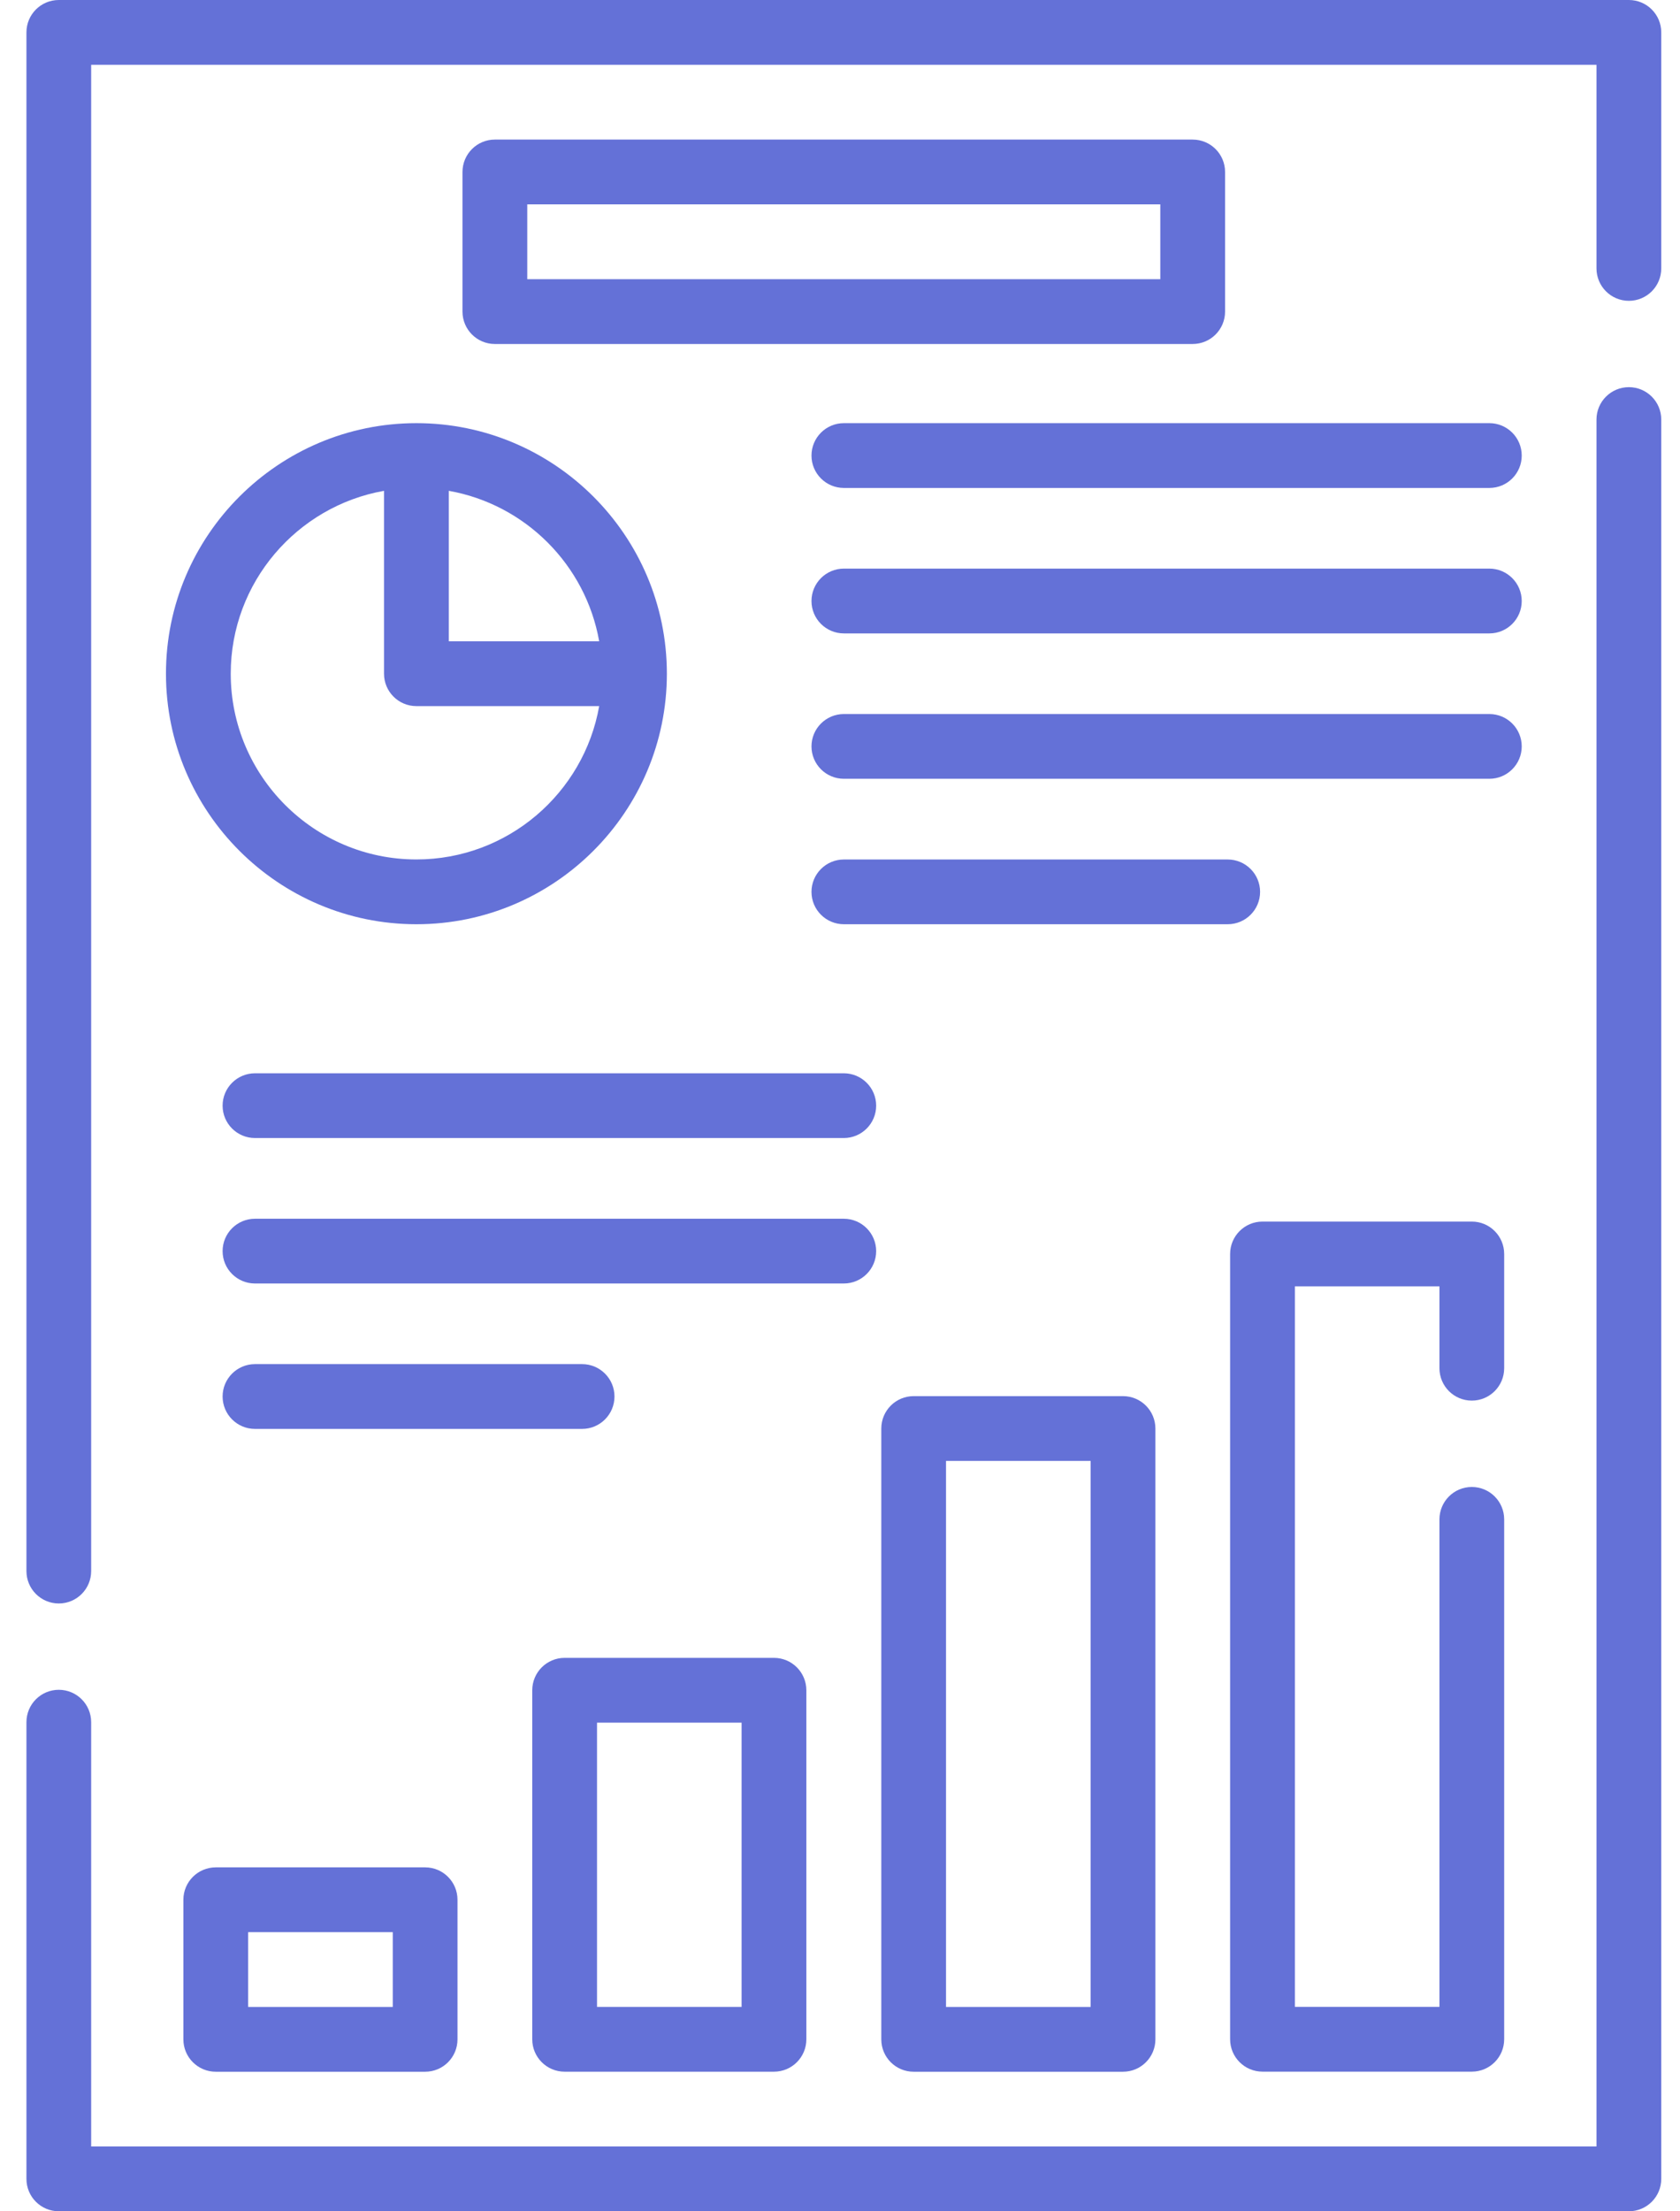
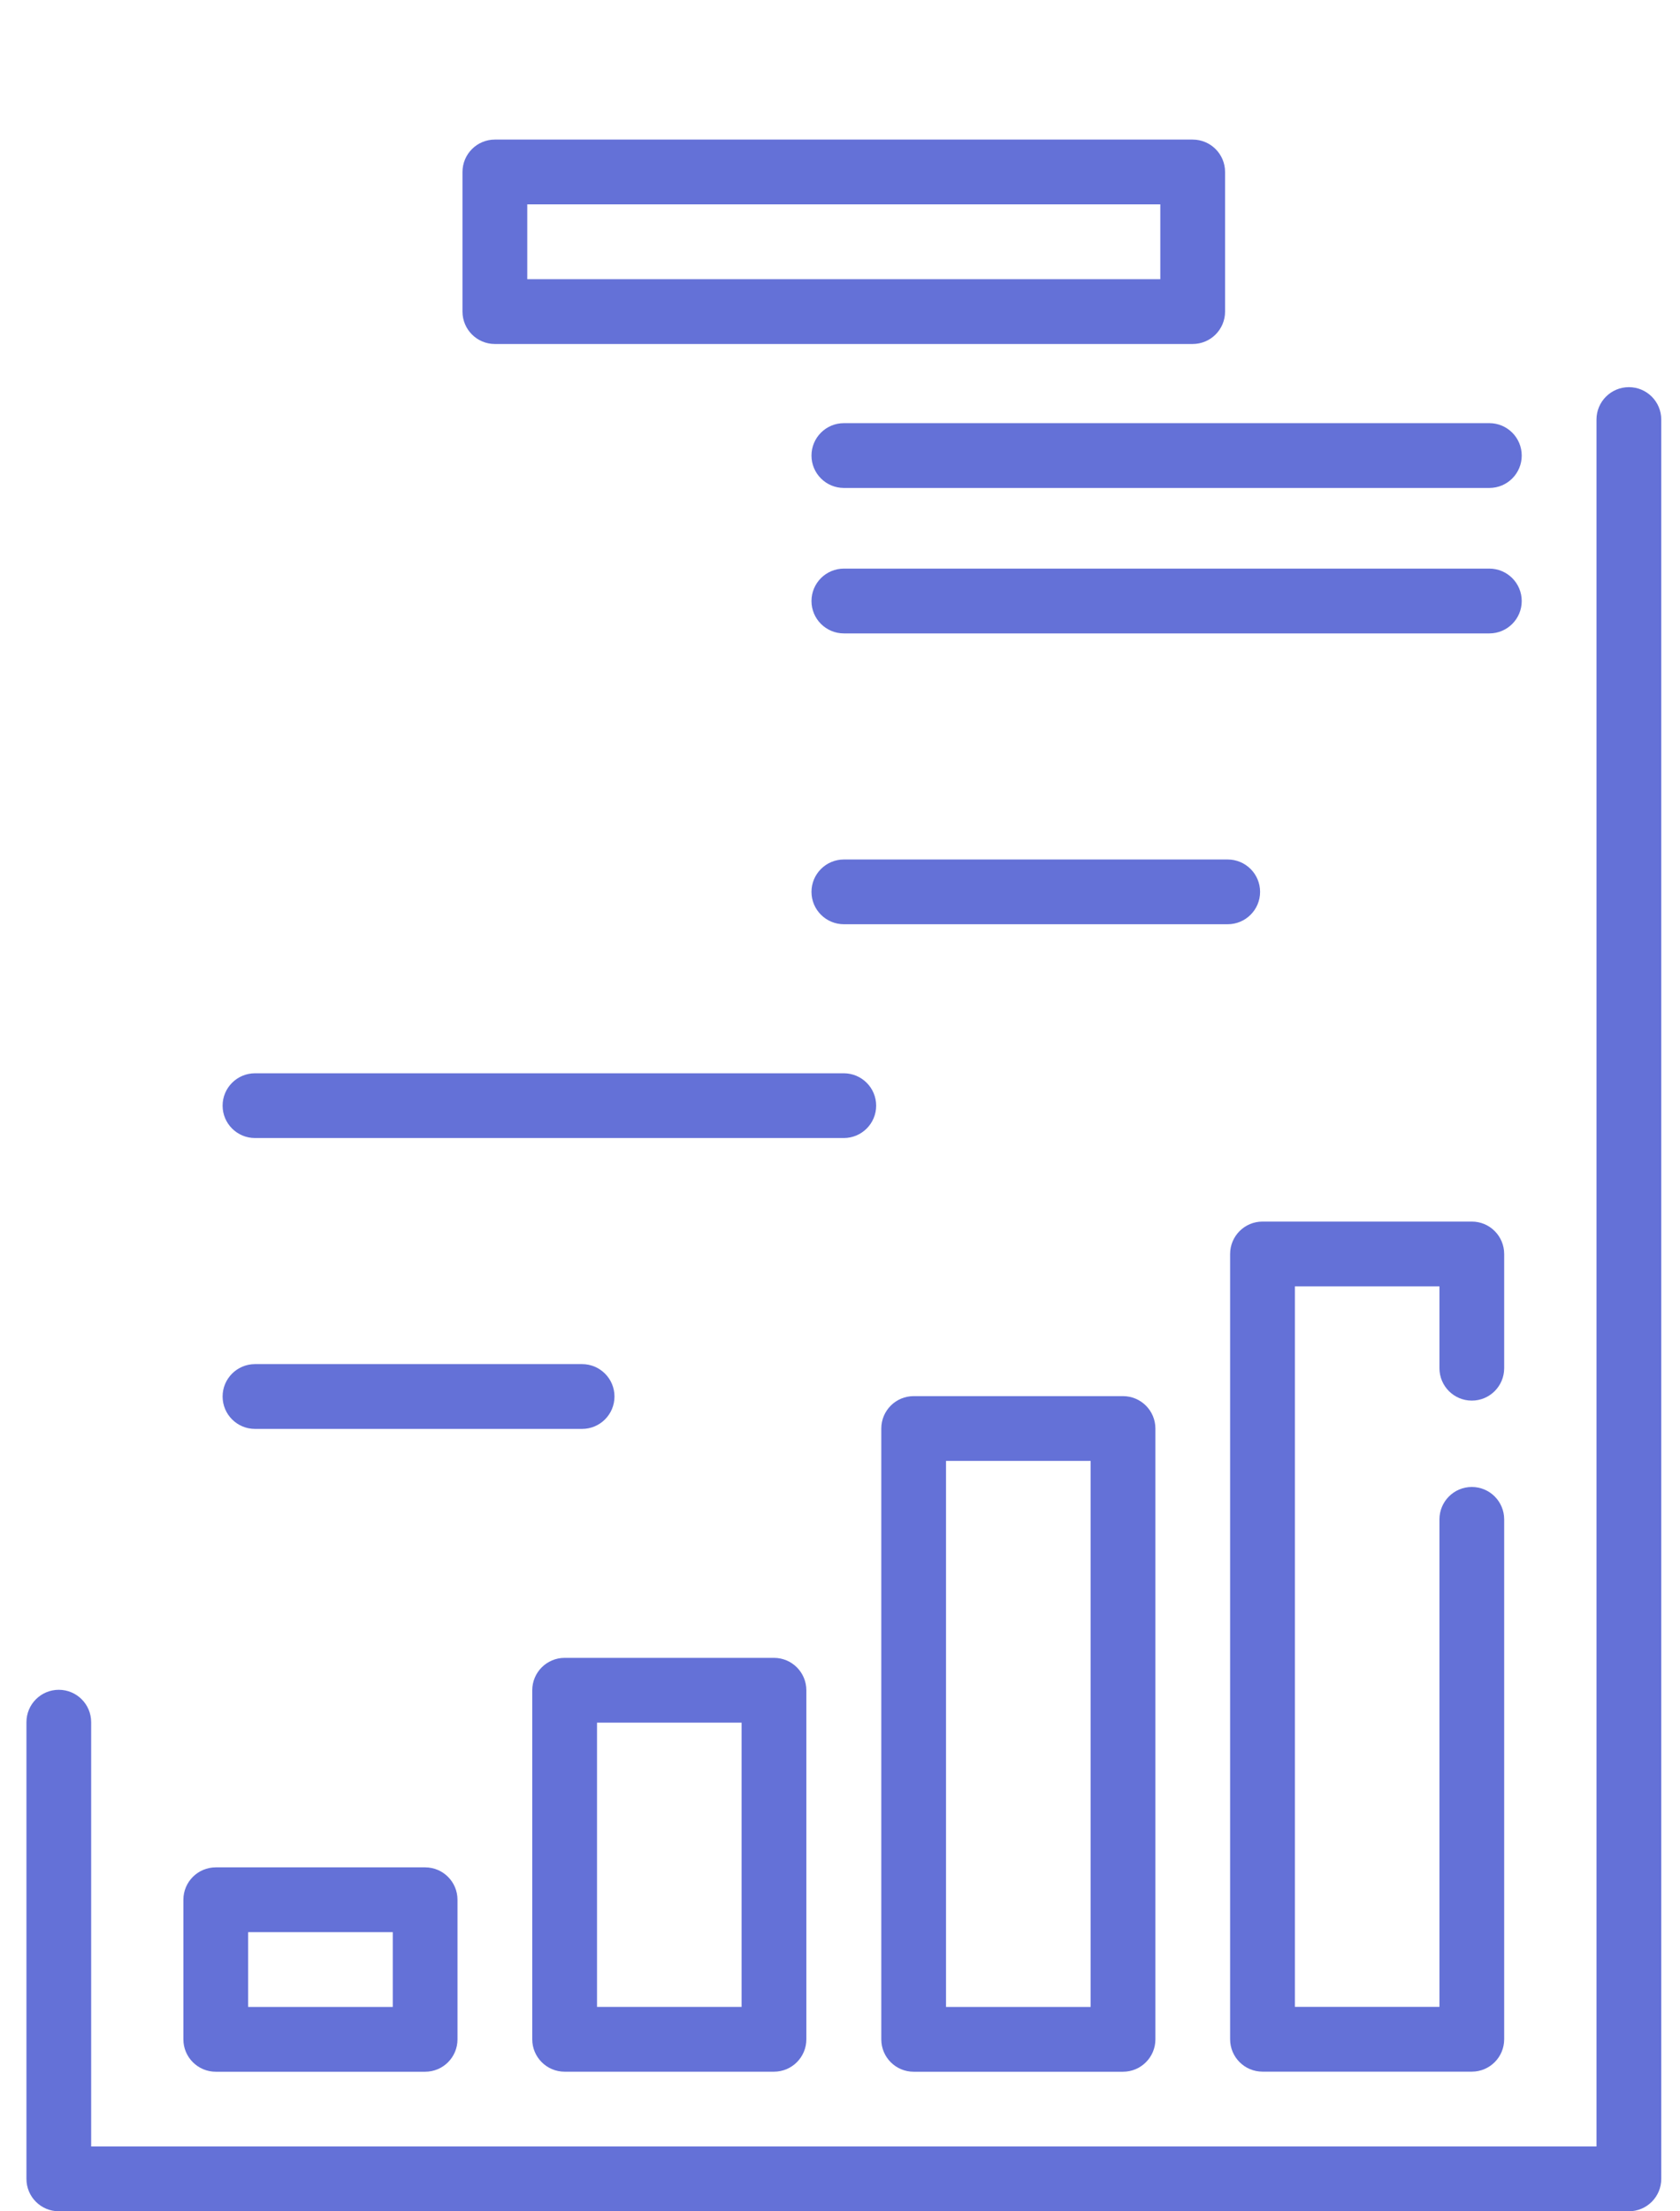
<svg xmlns="http://www.w3.org/2000/svg" width="38" height="50" viewBox="0 0 38 50" fill="none">
  <g clip-path="url(#clip0_6188_2894)">
-     <path d="M36.844 0H1.33C0.925 0 0.598 0.328 0.598 0.732V35.523C0.598 35.928 0.925 36.256 1.33 36.256C1.735 36.256 2.062 35.928 2.062 35.523V1.465H36.111V6.069C36.111 6.474 36.439 6.802 36.844 6.802C37.248 6.802 37.576 6.474 37.576 6.069V0.732C37.576 0.328 37.248 0 36.844 0Z" fill="#6471D7" />
    <path d="M36.844 8.754C36.439 8.754 36.111 9.082 36.111 9.486V48.534H2.062V38.94C2.062 38.536 1.735 38.208 1.33 38.208C0.925 38.208 0.598 38.536 0.598 38.94V49.267C0.598 49.671 0.925 49.999 1.33 49.999H36.844C37.248 49.999 37.576 49.671 37.576 49.267V9.486C37.576 9.082 37.248 8.754 36.844 8.754Z" fill="#6471D7" />
-     <path d="M3.754 15.233C3.754 18.357 6.295 20.898 9.419 20.898C12.542 20.898 15.084 18.357 15.084 15.233C15.084 12.11 12.542 9.568 9.419 9.568C6.295 9.568 3.754 12.11 3.754 15.233ZM9.419 19.433C7.103 19.433 5.219 17.549 5.219 15.233C5.219 13.167 6.719 11.446 8.686 11.098V15.233C8.686 15.638 9.014 15.966 9.419 15.966H13.553C13.206 17.933 11.485 19.433 9.419 19.433ZM13.553 14.501H10.151V11.098C11.881 11.404 13.248 12.771 13.553 14.501Z" fill="#6471D7" />
    <path d="M4.881 42.223C4.476 42.223 4.148 42.551 4.148 42.955V46.112C4.148 46.516 4.476 46.844 4.881 46.844H9.616C10.021 46.844 10.348 46.516 10.348 46.112V42.955C10.348 42.551 10.021 42.223 9.616 42.223H4.881ZM8.884 45.379H5.613V43.688H8.884V45.379Z" fill="#6471D7" />
    <path d="M12.771 46.843H17.506C17.911 46.843 18.239 46.515 18.239 46.111V38.219C18.239 37.814 17.911 37.486 17.506 37.486H12.771C12.367 37.486 12.039 37.814 12.039 38.219V46.111C12.039 46.515 12.367 46.843 12.771 46.843ZM13.504 38.951H16.774V45.378H13.504V38.951Z" fill="#6471D7" />
    <path d="M20.666 31.568C20.261 31.568 19.934 31.896 19.934 32.301V46.112C19.934 46.516 20.261 46.844 20.666 46.844H25.401C25.806 46.844 26.134 46.516 26.134 46.112V32.301C26.134 31.896 25.806 31.568 25.401 31.568H20.666ZM24.669 45.379H21.398V33.033H24.669V45.379Z" fill="#6471D7" />
    <path d="M33.291 31.669C33.696 31.669 34.023 31.341 34.023 30.936V28.354C34.023 27.949 33.696 27.621 33.291 27.621H28.557C28.152 27.621 27.824 27.949 27.824 28.354V46.109C27.824 46.514 28.152 46.842 28.557 46.842H33.291C33.696 46.842 34.023 46.514 34.023 46.109V34.355C34.023 33.95 33.696 33.622 33.291 33.622C32.886 33.622 32.559 33.95 32.559 34.355V45.377H29.289V29.086H32.559V30.936C32.559 31.341 32.886 31.669 33.291 31.669Z" fill="#6471D7" />
    <path d="M26.977 3.156H11.193C10.789 3.156 10.461 3.484 10.461 3.889V7.045C10.461 7.45 10.789 7.778 11.193 7.778H26.977C27.382 7.778 27.71 7.45 27.71 7.045V3.889C27.71 3.484 27.382 3.156 26.977 3.156ZM26.245 6.313H11.926V4.621H26.245V6.313H26.245Z" fill="#6471D7" />
    <path d="M33.688 9.568H19.088C18.683 9.568 18.355 9.896 18.355 10.301C18.355 10.705 18.683 11.033 19.088 11.033H33.688C34.093 11.033 34.42 10.705 34.42 10.301C34.42 9.896 34.092 9.568 33.688 9.568Z" fill="#6471D7" />
    <path d="M33.688 12.857H19.088C18.683 12.857 18.355 13.185 18.355 13.59C18.355 13.994 18.683 14.322 19.088 14.322H33.688C34.093 14.322 34.42 13.994 34.42 13.59C34.42 13.185 34.092 12.857 33.688 12.857Z" fill="#6471D7" />
-     <path d="M34.42 16.877C34.42 16.473 34.093 16.145 33.688 16.145H19.088C18.683 16.145 18.355 16.473 18.355 16.877C18.355 17.281 18.683 17.609 19.088 17.609H33.688C34.092 17.609 34.42 17.281 34.42 16.877Z" fill="#6471D7" />
    <path d="M28.502 20.166C28.502 19.762 28.174 19.434 27.769 19.434H19.088C18.683 19.434 18.355 19.762 18.355 20.166C18.355 20.57 18.683 20.898 19.088 20.898H27.769C28.174 20.898 28.502 20.57 28.502 20.166Z" fill="#6471D7" />
    <path d="M19.085 24.268H5.768C5.363 24.268 5.035 24.596 5.035 25C5.035 25.404 5.363 25.732 5.768 25.732H19.085C19.49 25.732 19.818 25.404 19.818 25C19.818 24.596 19.49 24.268 19.085 24.268Z" fill="#6471D7" />
-     <path d="M19.818 28.289C19.818 27.885 19.49 27.557 19.085 27.557H5.768C5.363 27.557 5.035 27.885 5.035 28.289C5.035 28.694 5.363 29.021 5.768 29.021H19.085C19.49 29.021 19.818 28.694 19.818 28.289Z" fill="#6471D7" />
    <path d="M13.899 31.576C13.899 31.172 13.571 30.844 13.166 30.844H5.768C5.363 30.844 5.035 31.172 5.035 31.576C5.035 31.981 5.363 32.309 5.768 32.309H13.166C13.571 32.309 13.899 31.981 13.899 31.576Z" fill="#6471D7" />
  </g>
  <defs>
    <clipPath id="clip0_6188_2894">
      <rect width="37.109" height="50" fill="white" transform="translate(0.531)" />
    </clipPath>
  </defs>
</svg>